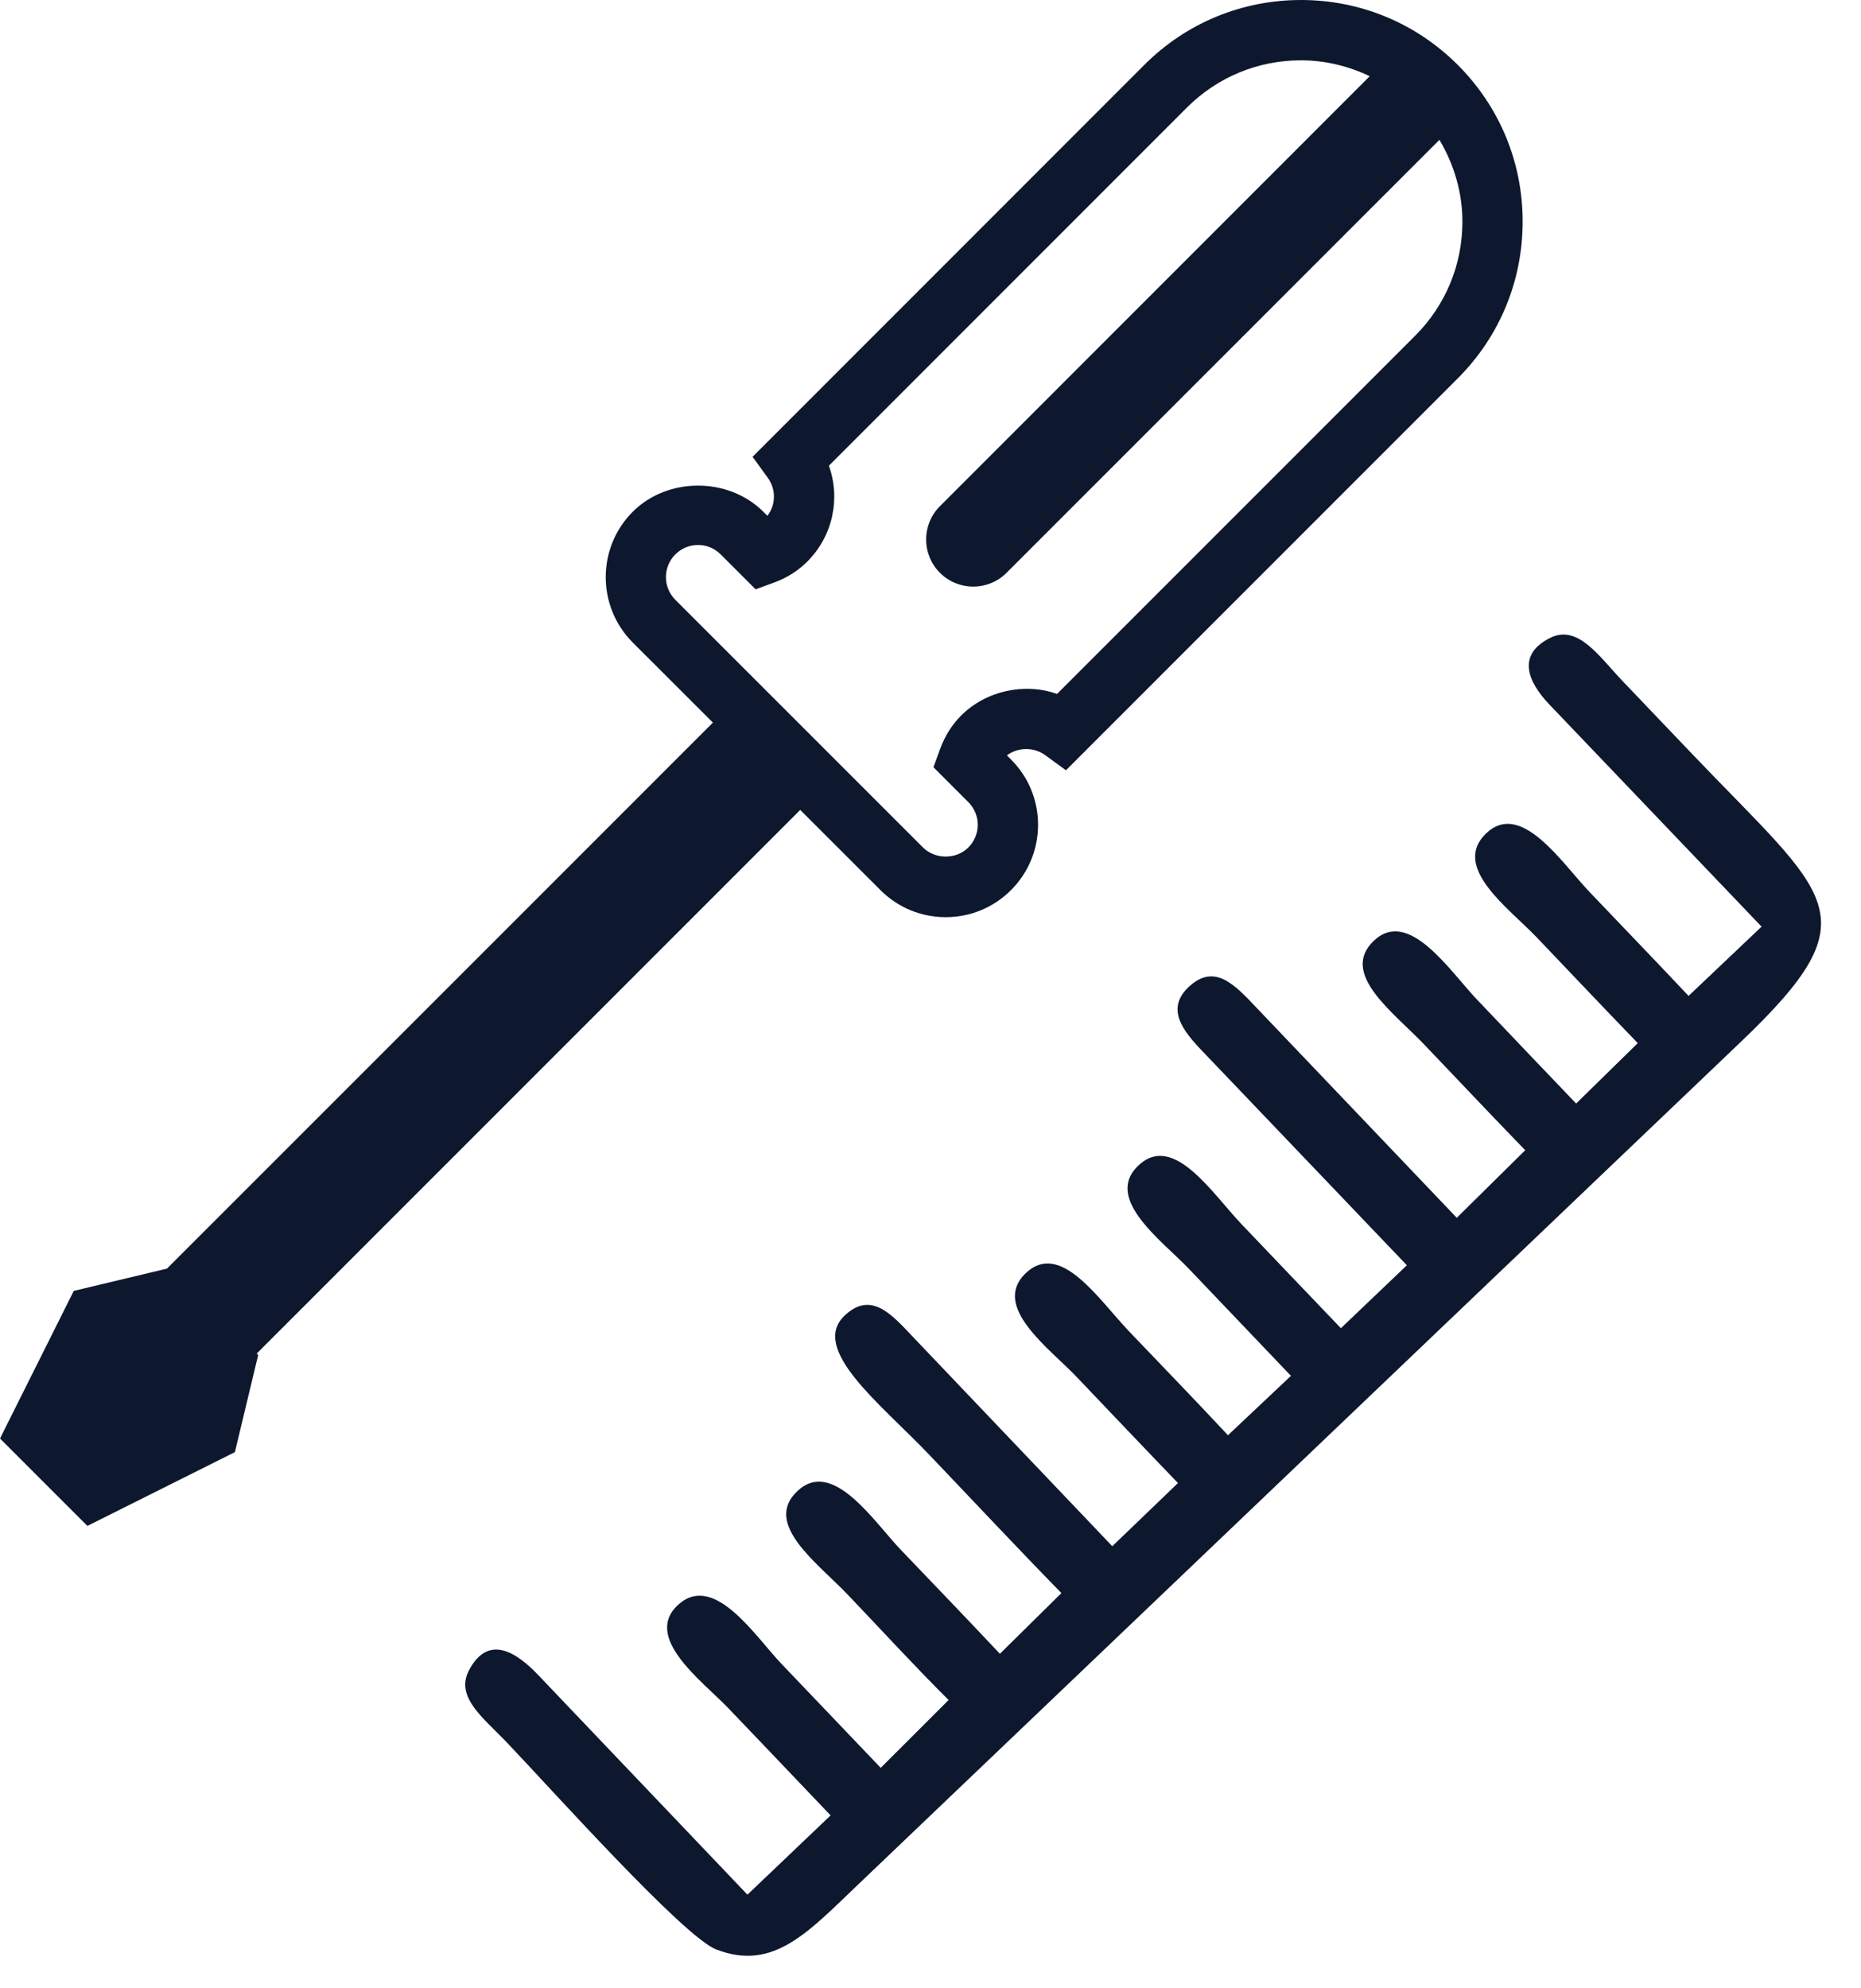
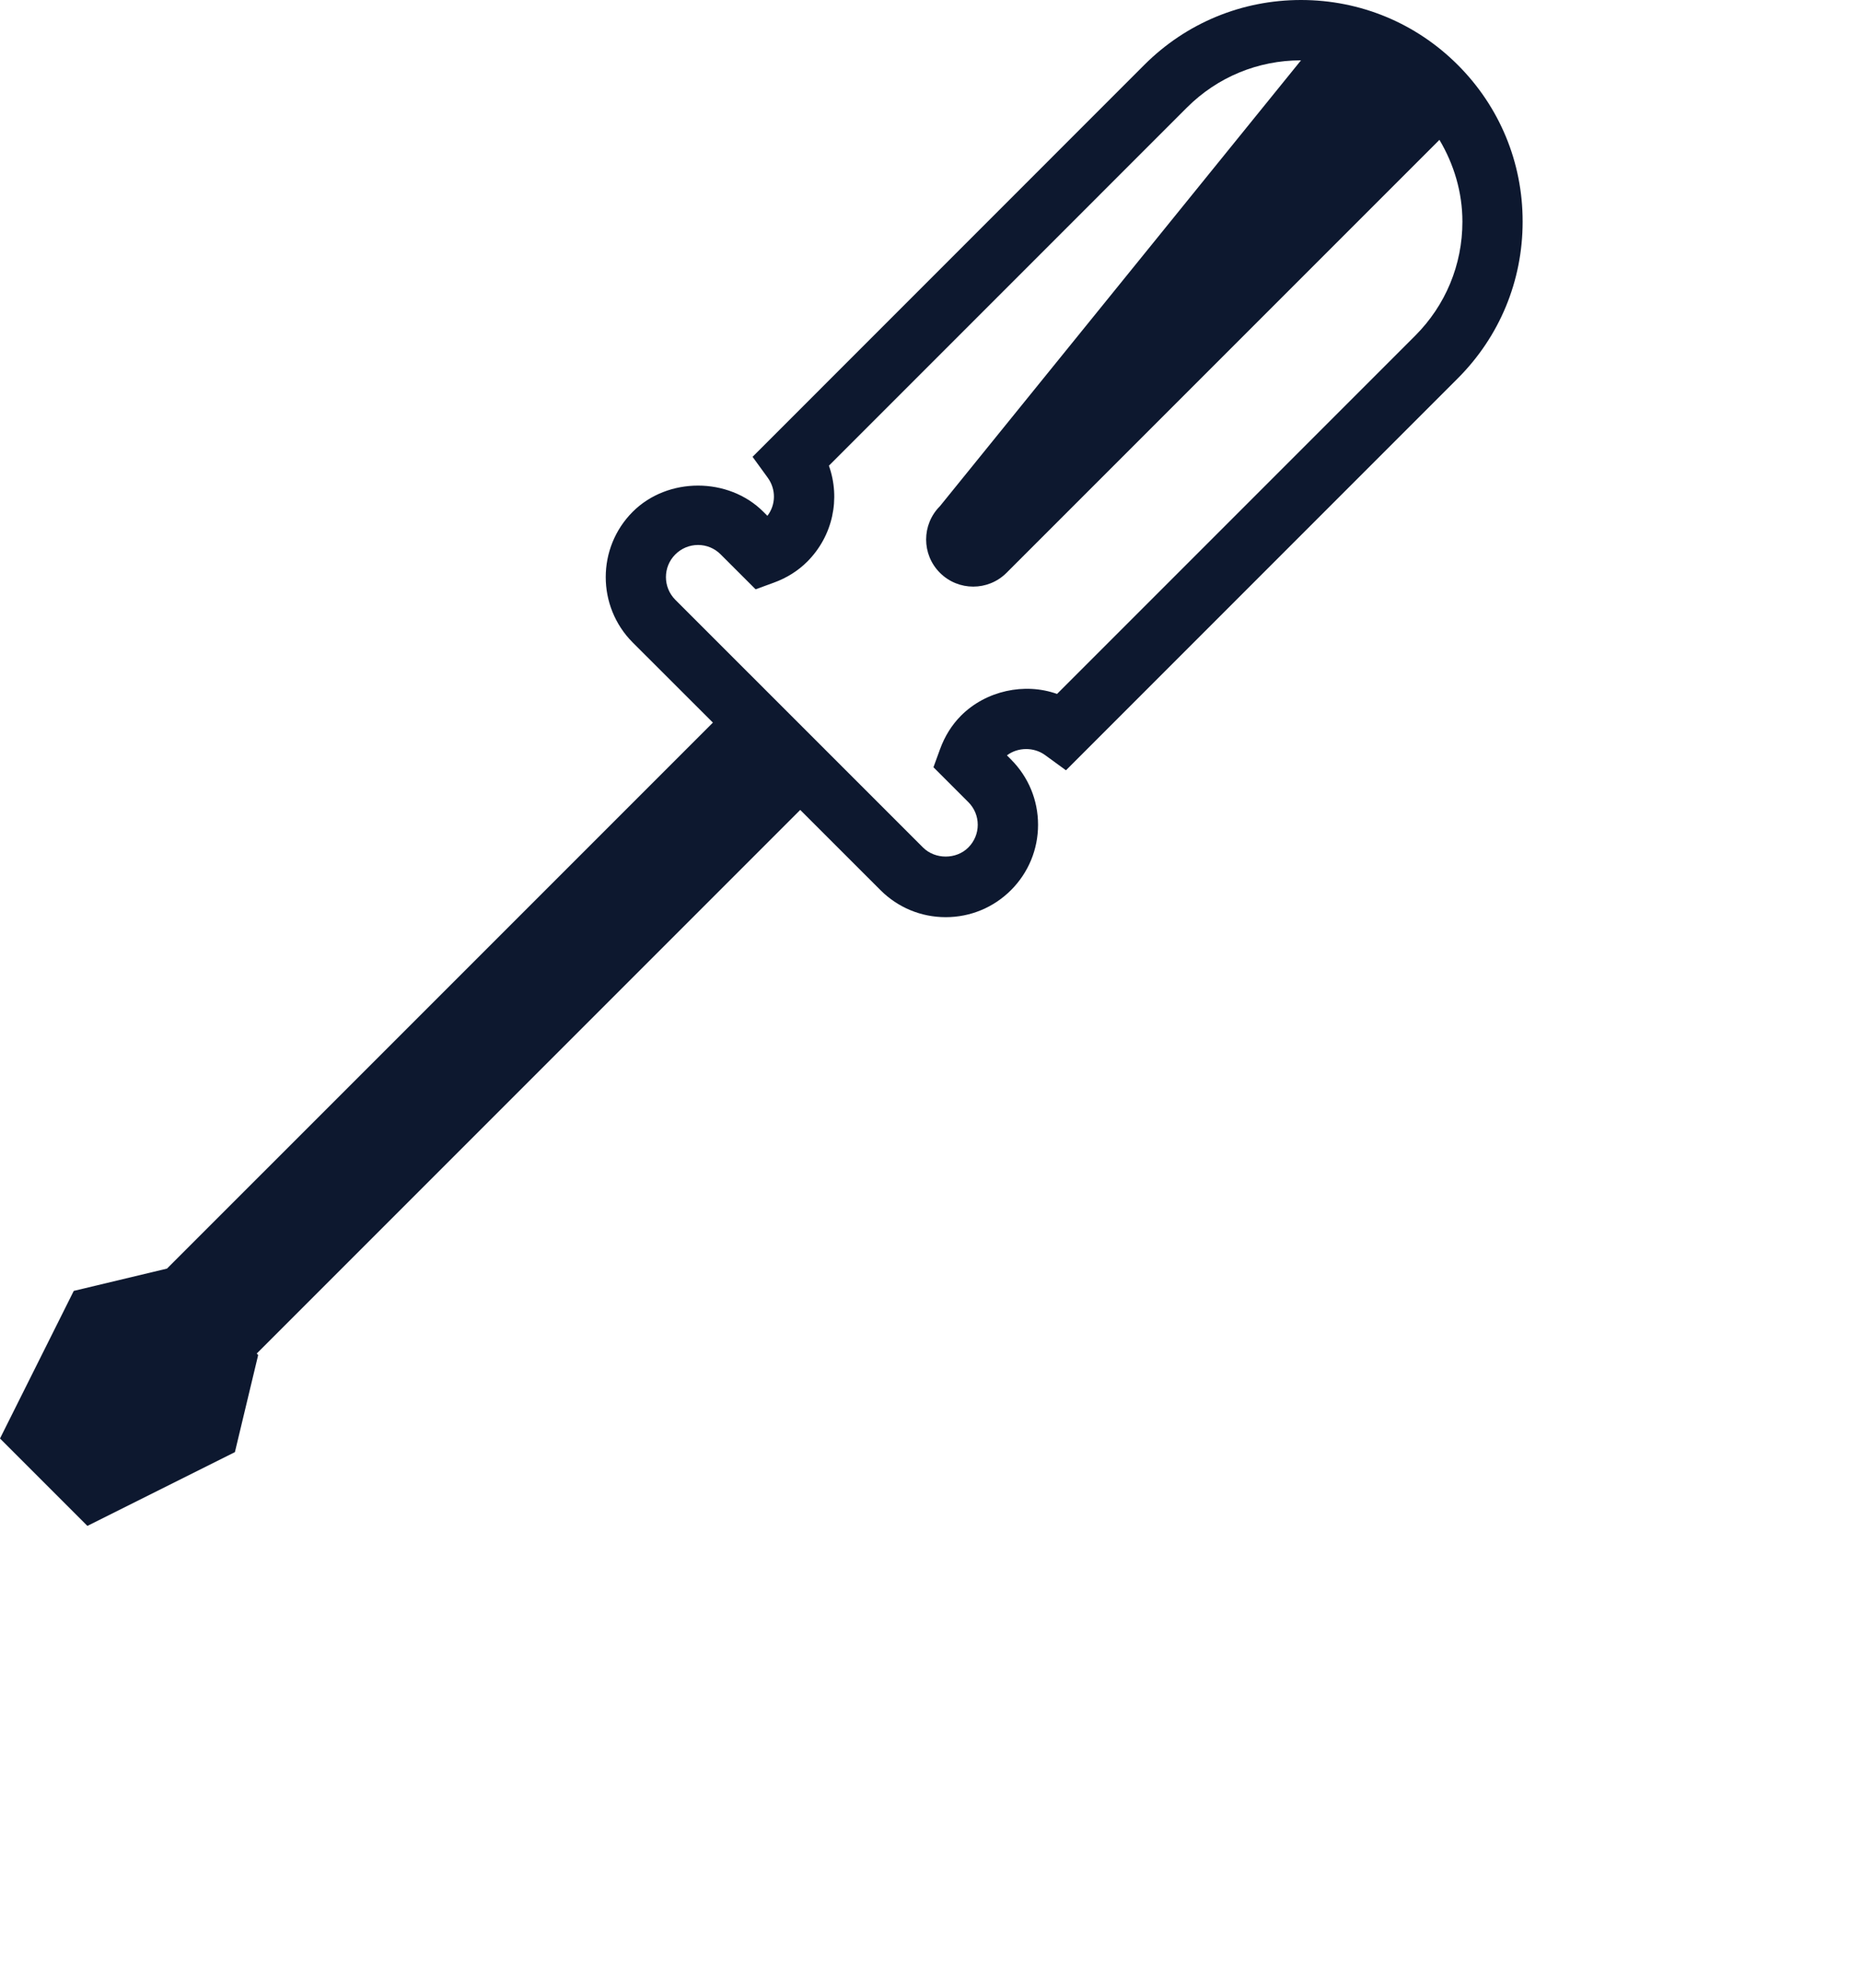
<svg xmlns="http://www.w3.org/2000/svg" width="44" height="47" viewBox="0 0 44 47" fill="none">
-   <path fill-rule="evenodd" clip-rule="evenodd" d="M41.649 21.904L39.923 23.541C39.136 22.705 38.357 21.898 37.584 21.087C36.92 20.391 35.955 18.9 35.128 19.708C34.313 20.504 35.684 21.477 36.326 22.15C37.124 22.986 37.919 23.827 38.722 24.657L37.265 26.085C36.472 25.259 35.697 24.442 34.921 23.628C34.281 22.958 33.306 21.447 32.478 22.241C31.666 23.018 32.954 23.936 33.669 24.686C34.465 25.52 35.258 26.362 36.061 27.189L34.443 28.786L29.701 23.813C29.182 23.261 28.719 22.783 28.134 23.303C27.547 23.825 27.941 24.343 28.449 24.869L33.263 29.908L31.703 31.396C30.919 30.578 30.138 29.758 29.356 28.939C28.674 28.225 27.77 26.807 26.954 27.515C26.046 28.303 27.458 29.31 28.109 29.992C28.914 30.835 29.717 31.679 30.522 32.522L29.033 33.926C28.247 33.082 27.467 32.281 26.699 31.475C25.967 30.708 25.057 29.296 24.235 30.111C23.446 30.893 24.811 31.873 25.444 32.536C26.246 33.376 27.045 34.22 27.851 35.056L26.298 36.549L21.565 31.58C21.068 31.053 20.586 30.514 19.97 31.097C19.132 31.891 20.836 33.199 21.949 34.365C22.995 35.461 24.036 36.574 25.095 37.657L23.641 39.092C22.86 38.26 22.075 37.448 21.296 36.632C20.654 35.959 19.691 34.468 18.859 35.24C18.023 36.015 19.324 36.94 20.041 37.692C20.831 38.519 21.62 39.381 22.428 40.185L20.823 41.788C20.037 40.965 19.255 40.145 18.473 39.326C17.863 38.686 16.9 37.188 16.059 37.912C15.159 38.686 16.608 39.737 17.224 40.382C18.029 41.225 18.835 42.067 19.638 42.912L17.672 44.786L12.729 39.598C12.211 39.053 11.545 38.618 11.089 39.481C10.757 40.111 11.42 40.599 11.958 41.161C12.977 42.226 16.151 45.777 16.932 46.08C18.286 46.605 19.104 45.676 20.317 44.519L41.176 24.611C44.313 21.616 43.246 21.216 40.004 17.818C39.456 17.245 38.909 16.672 38.362 16.098C37.805 15.514 37.307 14.747 36.645 15.081C35.846 15.485 36.131 16.125 36.628 16.649L41.649 21.904V21.904Z" fill="#0D182F" />
-   <path d="M34.466 1.534C33.476 0.545 32.16 0 30.76 0C29.36 0 28.044 0.545 27.055 1.534L17.793 10.798L18.151 11.291C18.352 11.567 18.345 11.931 18.144 12.193L18.049 12.098C17.225 11.273 15.785 11.271 14.959 12.098C14.109 12.949 14.109 14.334 14.959 15.187L16.855 17.081L3.948 29.987L1.744 30.514L0 34.003L2.066 36.069L5.554 34.325L6.104 32.03L6.07 31.995L18.92 19.145L20.816 21.04C21.228 21.452 21.776 21.68 22.36 21.68C22.943 21.68 23.492 21.452 23.904 21.04C24.316 20.627 24.543 20.078 24.543 19.496C24.543 18.913 24.315 18.364 23.903 17.952L23.807 17.855C24.064 17.66 24.445 17.655 24.71 17.849L25.203 18.208L34.465 8.945C35.455 7.956 36 6.64 36 5.24C36.002 3.84 35.456 2.524 34.466 1.534ZM33.458 7.937L24.992 16.403C24.224 16.13 23.312 16.326 22.722 16.916C22.503 17.136 22.337 17.403 22.225 17.71L22.07 18.136L22.895 18.961C23.038 19.104 23.117 19.294 23.117 19.497C23.117 19.698 23.038 19.889 22.894 20.033C22.609 20.319 22.11 20.319 21.823 20.033L15.967 14.178C15.671 13.882 15.671 13.401 15.966 13.106C16.11 12.962 16.301 12.882 16.504 12.882C16.706 12.882 16.896 12.961 17.039 13.105L17.865 13.93L18.292 13.774C18.601 13.662 18.867 13.494 19.085 13.277C19.694 12.667 19.875 11.785 19.598 11.008L28.063 2.542C28.784 1.822 29.742 1.426 30.76 1.426C31.334 1.426 31.882 1.563 32.385 1.801L22.223 11.965C21.788 12.4 21.788 13.106 22.223 13.54C22.658 13.975 23.363 13.975 23.798 13.54L34.033 3.306C34.378 3.887 34.576 4.547 34.576 5.24C34.576 6.259 34.178 7.217 33.458 7.937Z" fill="#0D182F" />
+   <path d="M34.466 1.534C33.476 0.545 32.16 0 30.76 0C29.36 0 28.044 0.545 27.055 1.534L17.793 10.798L18.151 11.291C18.352 11.567 18.345 11.931 18.144 12.193L18.049 12.098C17.225 11.273 15.785 11.271 14.959 12.098C14.109 12.949 14.109 14.334 14.959 15.187L16.855 17.081L3.948 29.987L1.744 30.514L0 34.003L2.066 36.069L5.554 34.325L6.104 32.03L6.07 31.995L18.92 19.145L20.816 21.04C21.228 21.452 21.776 21.68 22.36 21.68C22.943 21.68 23.492 21.452 23.904 21.04C24.316 20.627 24.543 20.078 24.543 19.496C24.543 18.913 24.315 18.364 23.903 17.952L23.807 17.855C24.064 17.66 24.445 17.655 24.71 17.849L25.203 18.208L34.465 8.945C35.455 7.956 36 6.64 36 5.24C36.002 3.84 35.456 2.524 34.466 1.534ZM33.458 7.937L24.992 16.403C24.224 16.13 23.312 16.326 22.722 16.916C22.503 17.136 22.337 17.403 22.225 17.71L22.07 18.136L22.895 18.961C23.038 19.104 23.117 19.294 23.117 19.497C23.117 19.698 23.038 19.889 22.894 20.033C22.609 20.319 22.11 20.319 21.823 20.033L15.967 14.178C15.671 13.882 15.671 13.401 15.966 13.106C16.11 12.962 16.301 12.882 16.504 12.882C16.706 12.882 16.896 12.961 17.039 13.105L17.865 13.93L18.292 13.774C18.601 13.662 18.867 13.494 19.085 13.277C19.694 12.667 19.875 11.785 19.598 11.008L28.063 2.542C28.784 1.822 29.742 1.426 30.76 1.426L22.223 11.965C21.788 12.4 21.788 13.106 22.223 13.54C22.658 13.975 23.363 13.975 23.798 13.54L34.033 3.306C34.378 3.887 34.576 4.547 34.576 5.24C34.576 6.259 34.178 7.217 33.458 7.937Z" fill="#0D182F" />
</svg>